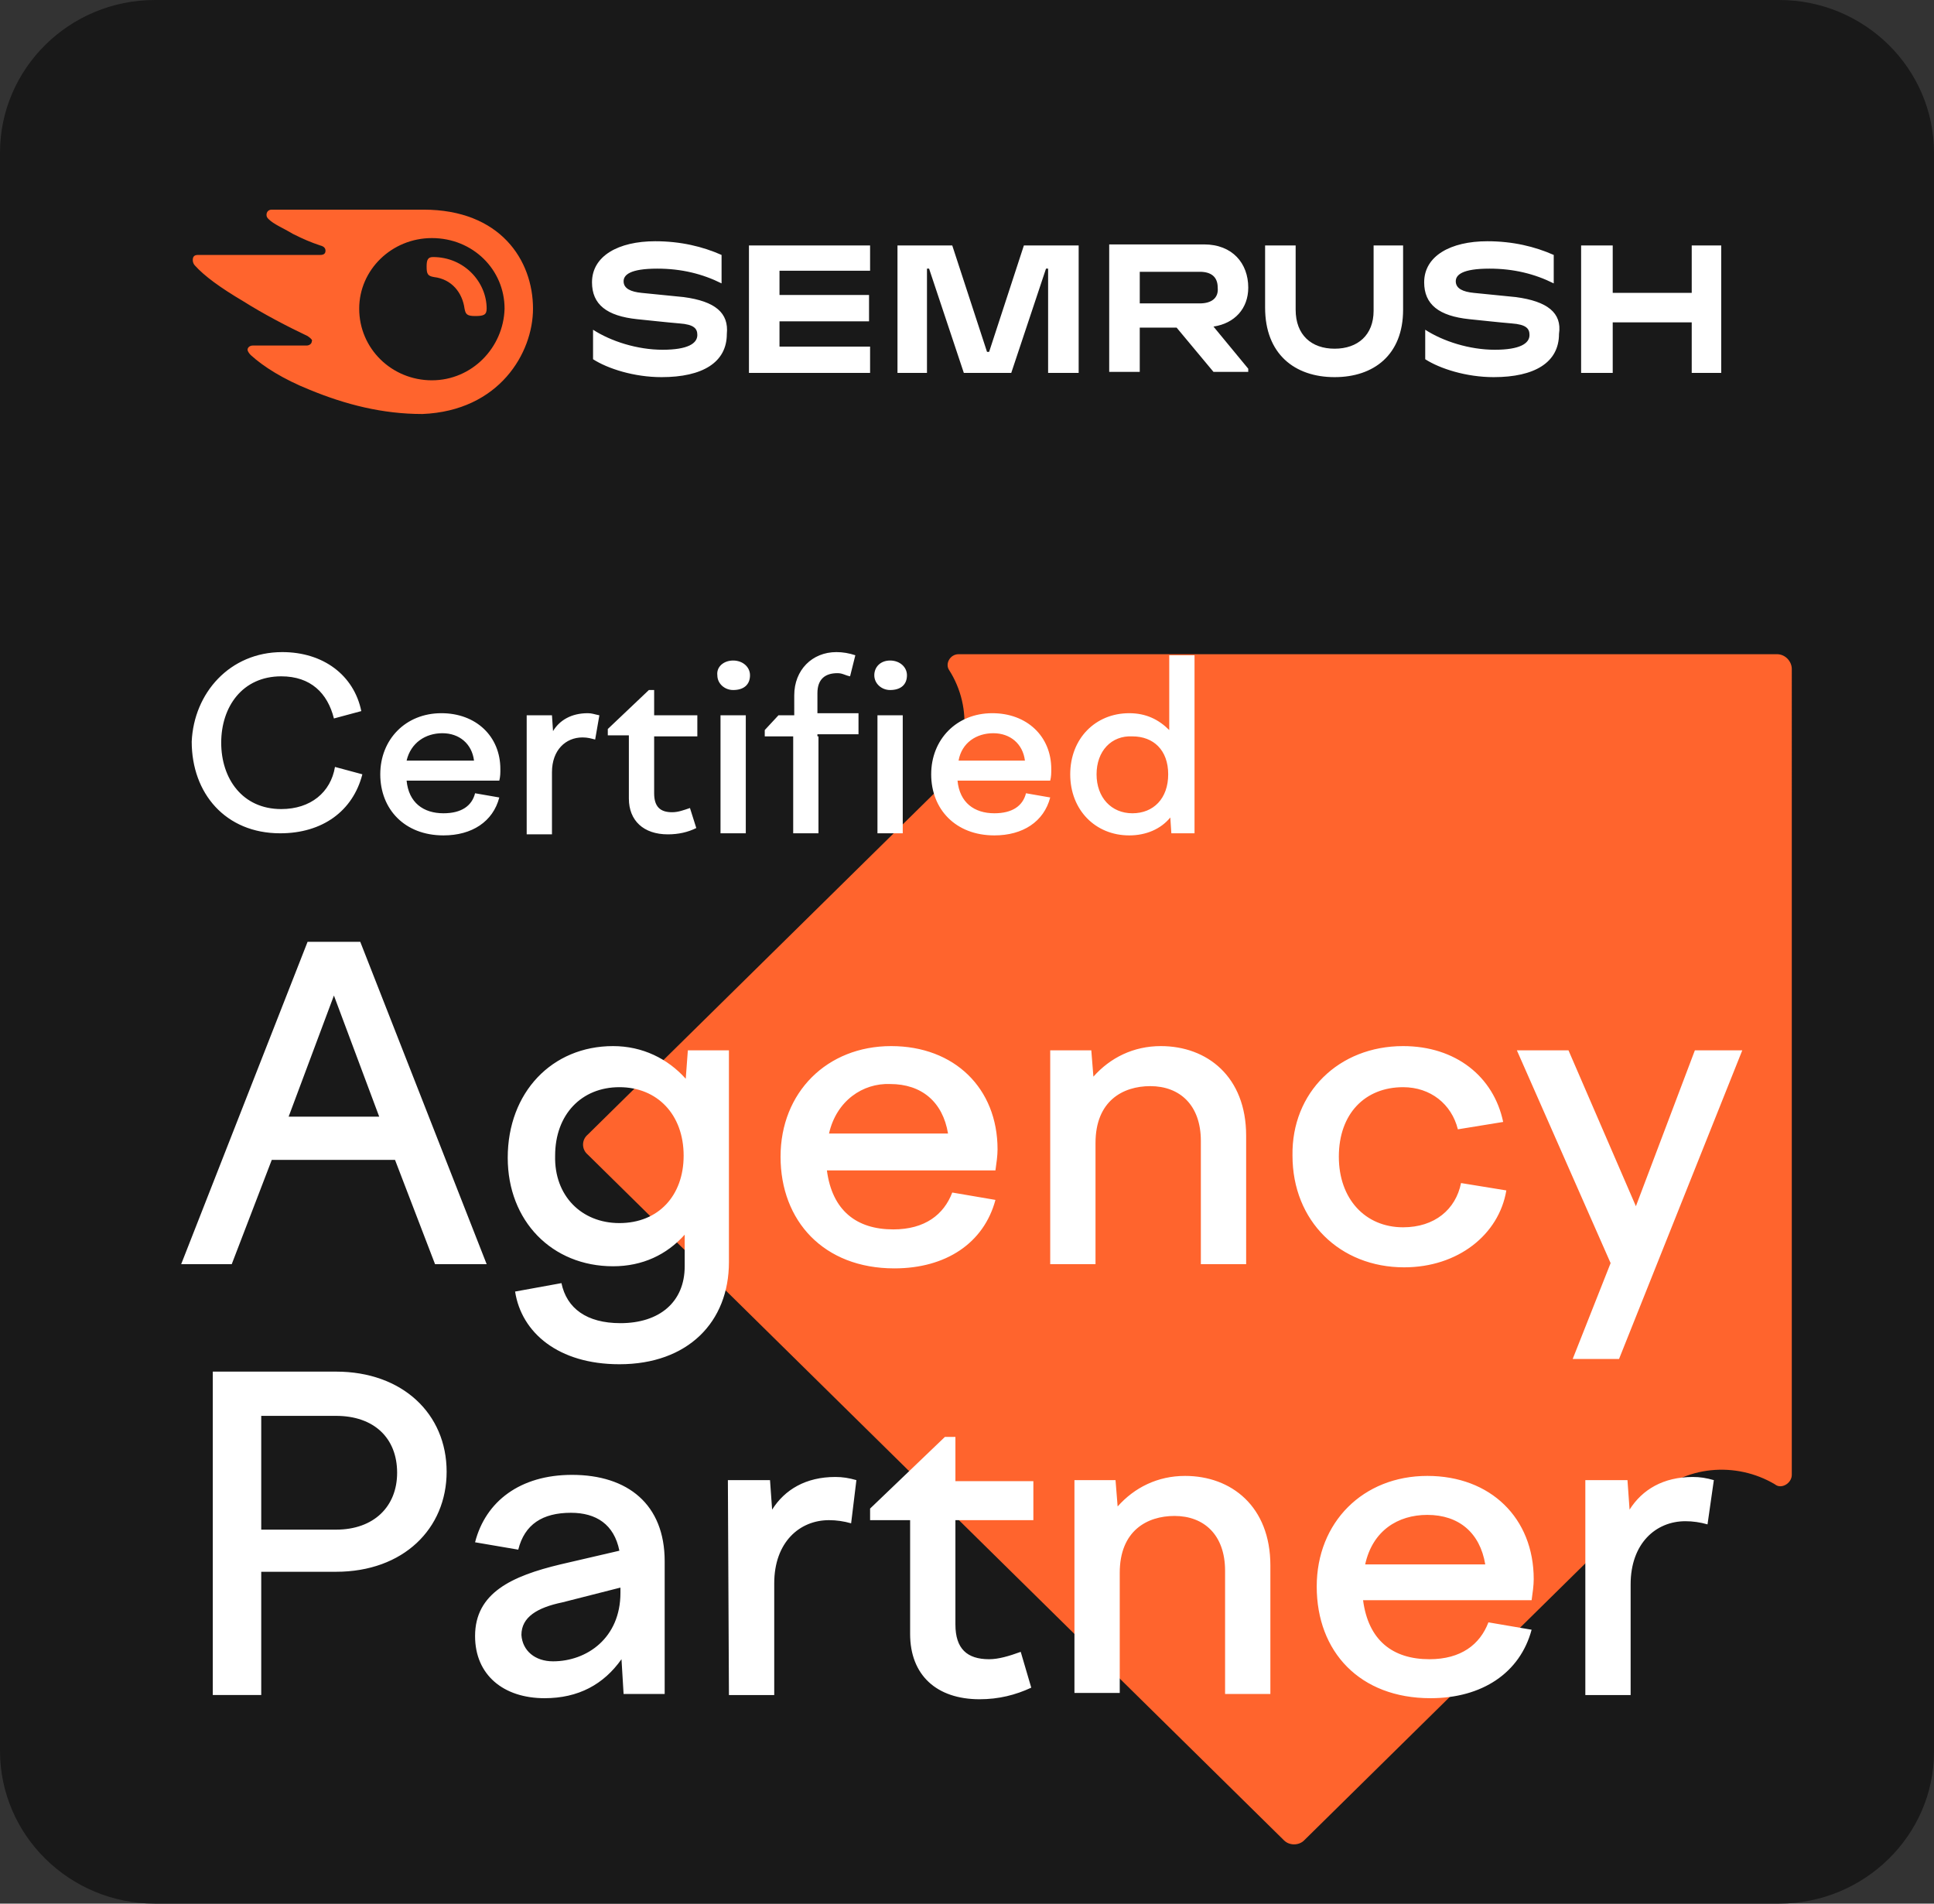
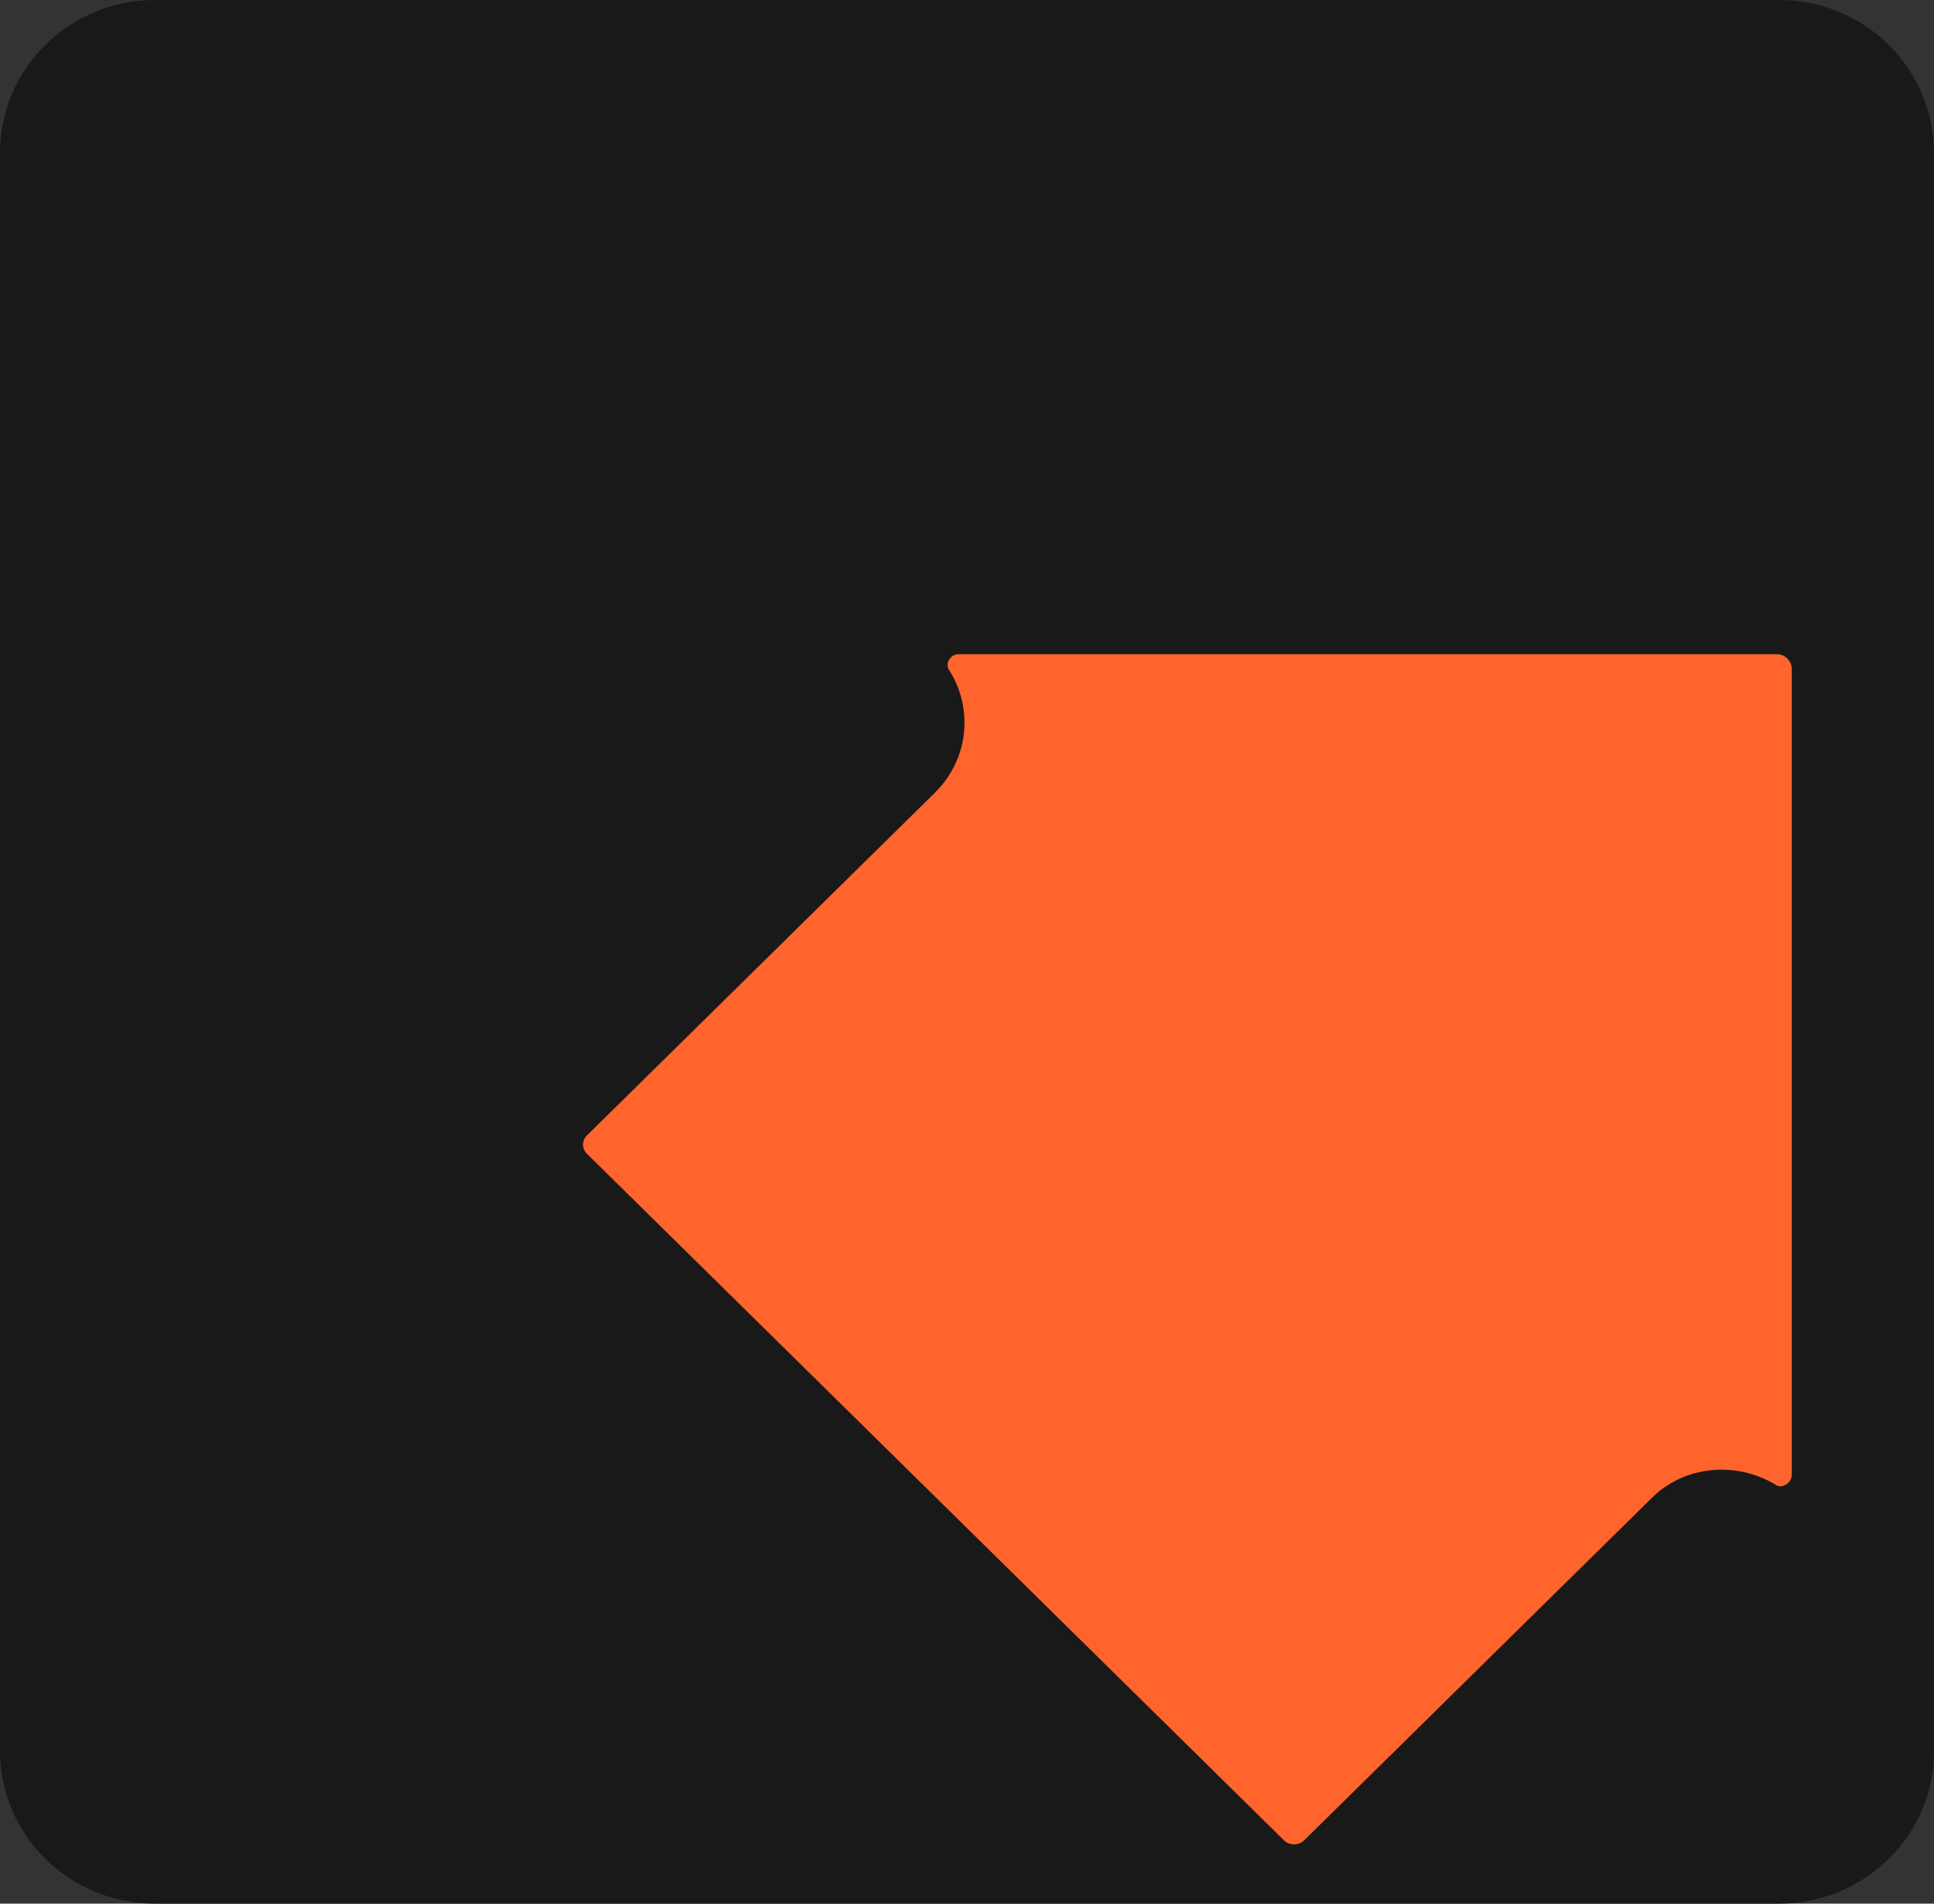
<svg xmlns="http://www.w3.org/2000/svg" version="1.1" id="Layer_1" x="0px" y="0px" viewBox="0 0 183.6 180.7" style="enable-background:new 0 0 183.6 180.7;" xml:space="preserve">
  <rect x="0" y="0" width="183.6" height="180.7" fill="#333333" stroke="none" />
  <style type="text/css">
	.st0{fill:#191919;}
	.st1{fill:#FF642D;}
	.st2{fill:#FFFFFF;}
</style>
  <g>
    <g>
      <path class="st0" d="M168.9,180.7H14.7c-8.1,0-14.7-6.5-14.7-14.5V14.5C0,6.5,6.6,0,14.7,0h154.2c8.1,0,14.7,6.5,14.7,14.5v151.8    C183.6,174.2,177,180.7,168.9,180.7z" />
      <path class="st1" d="M88.8,75.2l-33,32.5c-0.6,0.5-0.6,1.4,0,1.9l66.1,65.1c0.5,0.5,1.4,0.5,1.9,0c0,0,0,0,0,0l33-32.5    c3.1-3.1,8-3.5,11.7-1.3c0.6,0.5,1.6-0.1,1.6-0.9V63.5c0-0.7-0.6-1.4-1.4-1.4H91c-0.8,0-1.3,0.9-0.9,1.5    C92.4,67.2,92,72,88.8,75.2L88.8,75.2z" />
-       <path class="st2" d="M29.2,89.4h5L46.2,120h-4.9l-3.8-9.9H25.8L22,120h-4.8L29.2,89.4L29.2,89.4z M36,106l-4.3-11.5L27.4,106H36z     M58.2,99.3c2.8,0,5.2,1.2,6.9,3.1l0.2-2.7h3.9v20.1c0,5.7-3.9,9.7-10.4,9.7c-5.8,0-9.3-3-9.9-6.9l4.4-0.8    c0.5,2.4,2.4,3.8,5.6,3.8c3.7,0,6.1-2,6.1-5.4v-3c-1.7,1.9-4,3-6.8,3c-5.8,0-10-4.3-10-10.3C48.2,103.7,52.4,99.3,58.2,99.3z     M58.8,116.1c3.7,0,6.1-2.6,6.1-6.4c0-3.9-2.5-6.5-6.1-6.5s-6.1,2.6-6.1,6.5C52.6,113.5,55.2,116.1,58.8,116.1z M74.1,109.8    c0-6.1,4.4-10.5,10.5-10.5c6,0,10.1,4,10.1,9.8c0,0.6-0.1,1.3-0.2,2h-16c0.5,3.8,2.8,5.6,6.3,5.6c3,0,4.8-1.4,5.6-3.5l4.1,0.7    c-1.1,4.1-4.7,6.5-9.6,6.5C78.2,120.4,74.1,115.9,74.1,109.8L74.1,109.8z M78.7,107.6H90c-0.5-3-2.5-4.7-5.5-4.7    C81.9,102.8,79.4,104.5,78.7,107.6L78.7,107.6z M99.7,99.7h3.9l0.2,2.5c1.6-1.8,3.8-2.9,6.4-2.9c4.4,0,8.1,2.9,8.1,8.5V120H114    v-11.7c0-3.4-2-5.2-4.8-5.2c-2.6,0-5.2,1.4-5.2,5.4V120h-4.3V99.7L99.7,99.7z M133.2,99.3c5,0,8.6,2.9,9.5,7.2l-4.3,0.7    c-0.6-2.4-2.6-4-5.2-4c-3.6,0-6.1,2.5-6.1,6.6c0,4,2.5,6.7,6.1,6.7c3,0,5-1.7,5.5-4.2l4.3,0.7c-0.7,4.2-4.6,7.3-9.7,7.3    c-6.1,0-10.6-4.4-10.6-10.6C122.6,103.7,127.1,99.3,133.2,99.3L133.2,99.3z M148.9,99.7l6.4,14.8l5.6-14.8h4.5L153.7,129h-4.4    l3.6-9.1L144,99.7H148.9L148.9,99.7z M20.2,130.2h11.7c6.3,0,10.5,4,10.5,9.5c0,5.4-4.1,9.5-10.5,9.5h-7.1v11.7h-4.6L20.2,130.2    L20.2,130.2z M24.8,134.4v10.8h7.1c3.6,0,5.8-2.2,5.8-5.4c0-3.3-2.2-5.4-5.8-5.4L24.8,134.4L24.8,134.4z M59,157.5    c-1.7,2.4-4.1,3.7-7.3,3.7c-3.9,0-6.6-2.2-6.6-5.9c0-4.1,3.5-5.7,8.1-6.8l5.6-1.3c-0.5-2.5-2.2-3.6-4.6-3.6c-2.7,0-4.4,1.1-5,3.5    l-4.1-0.7c1-3.9,4.3-6.4,9.2-6.4c5.3,0,8.8,2.8,8.8,8.2v12.6h-3.9L59,157.5L59,157.5z M52.5,157.7c3.2,0,6.4-2.2,6.4-6.5v-0.5    l-5.5,1.4c-2.4,0.5-3.9,1.4-3.9,3.1C49.6,156.7,50.8,157.7,52.5,157.7L52.5,157.7z M69.1,140.5h4l0.2,2.8c1.2-1.9,3.2-3.1,6-3.1    c0.7,0,1.3,0.1,2,0.3l-0.5,4.1c-0.7-0.2-1.4-0.3-2.1-0.3c-2.8,0-5.2,2.1-5.2,6v10.6h-4.3L69.1,140.5L69.1,140.5z M89.7,136.4h1    v4.2h7.4v3.7h-7.4v9.9c0,2.3,1.1,3.3,3.2,3.3c0.9,0,1.9-0.3,3-0.7l1,3.4c-1.5,0.7-3.1,1.1-4.9,1.1c-4.1,0-6.6-2.3-6.6-6.2v-10.8    h-3.8v-1.1L89.7,136.4L89.7,136.4z M102,140.5h3.9l0.2,2.5c1.6-1.8,3.8-2.9,6.4-2.9c4.4,0,8.1,2.9,8.1,8.5v12.2h-4.3v-11.7    c0-3.4-2-5.2-4.8-5.2c-2.6,0-5.2,1.4-5.2,5.4v11.4H102L102,140.5L102,140.5z M125,150.6c0-6.1,4.4-10.5,10.5-10.5    c6,0,10.1,4,10.1,9.8c0,0.6-0.1,1.3-0.2,2h-16c0.5,3.8,2.8,5.6,6.3,5.6c3,0,4.8-1.4,5.6-3.5l4.1,0.7c-1.1,4.1-4.7,6.5-9.6,6.5    C129.1,161.2,125,156.8,125,150.6L125,150.6z M129.6,148.5H141c-0.5-3-2.5-4.7-5.5-4.7C132.7,143.8,130.3,145.3,129.6,148.5    L129.6,148.5z M150.5,140.5h4l0.2,2.8c1.2-1.9,3.2-3.1,6-3.1c0.7,0,1.3,0.1,2,0.3l-0.6,4.2c-0.7-0.2-1.4-0.3-2.1-0.3    c-2.8,0-5.2,2.1-5.2,6v10.5h-4.3L150.5,140.5L150.5,140.5z M118.5,27.3c0-2.3-1.5-4.1-4.2-4.1h-9v12.1h2.9v-4.2h3.5l3.5,4.2h3.3    v-0.3l-3.3-4C117.2,30.7,118.5,29.3,118.5,27.3L118.5,27.3z M113.9,28.8h-5.7v-3h5.7c1.1,0,1.7,0.5,1.7,1.5    C115.7,28.3,115,28.8,113.9,28.8z M163.4,23.3h-2.8v4.5h-7.5v-4.5h-3v12.1h3v-4.8h7.5v4.8h2.8V23.3z M97.2,23.3l-3.3,10.1h-0.2    l-3.3-10.1h-5.2v12.1h2.8v-9.9h0.2l3.3,9.9H96l3.3-9.9h0.2v9.9h2.9V23.3H97.2z M64.9,28.2l-4-0.4c-1-0.1-1.7-0.4-1.7-1.1    c0-0.6,0.6-1.2,3.2-1.2c2.3,0,4.3,0.5,6.1,1.4v-2.7c-1.8-0.8-3.9-1.3-6.3-1.3c-3.5,0-6,1.4-6,3.9c0,2.1,1.4,3.2,4.3,3.5    c1,0.1,2.8,0.3,4,0.4c1.4,0.1,1.7,0.5,1.7,1.1c0,0.8-0.9,1.4-3.3,1.4c-2.4,0-4.9-0.8-6.6-1.9v2.8c1.4,0.9,3.9,1.7,6.5,1.7    c3.9,0,6.2-1.4,6.2-4.1C69.2,29.7,67.9,28.6,64.9,28.2L64.9,28.2z M71.1,23.3v12.1h11.5v-2.5H74v-2.4h8.5V28H74v-2.3h8.6v-2.4    C82.6,23.3,71.1,23.3,71.1,23.3z M143.9,28.2l-4-0.4c-1-0.1-1.7-0.4-1.7-1.1c0-0.6,0.6-1.2,3.2-1.2c2.3,0,4.3,0.5,6.1,1.4v-2.7    c-1.8-0.8-3.9-1.3-6.3-1.3c-3.5,0-6,1.4-6,3.9c0,2.1,1.4,3.2,4.3,3.5c1,0.1,2.8,0.3,4,0.4c1.4,0.1,1.7,0.5,1.7,1.1    c0,0.8-0.9,1.4-3.3,1.4c-2.4,0-4.9-0.8-6.6-1.9v2.8c1.4,0.9,3.9,1.7,6.5,1.7c3.9,0,6.2-1.4,6.2-4.1    C148.3,29.7,146.9,28.6,143.9,28.2z M130.4,23.3v6.2c0,2.3-1.5,3.6-3.7,3.6s-3.7-1.3-3.7-3.7v-6.1h-2.9v5.9c0,4.4,2.8,6.6,6.6,6.6    c3.7,0,6.5-2.1,6.5-6.4v-6.1H130.4L130.4,23.3z" />
-       <path class="st1" d="M46.2,29.3c0,0.6-0.3,0.7-1.1,0.7s-0.9-0.2-1-0.7c-0.2-1.5-1.2-2.8-2.9-3c-0.6-0.1-0.7-0.3-0.7-1    c0-0.6,0.1-0.9,0.6-0.9C44.1,24.4,46.2,26.8,46.2,29.3z M50.6,29.3c0-4.6-3.1-9.4-10.4-9.4H25.8c-0.3,0-0.5,0.2-0.5,0.5    c0,0.2,0.1,0.3,0.2,0.4c0.5,0.5,1.3,0.8,2.3,1.4c1,0.5,1.7,0.8,2.6,1.1c0.4,0.1,0.5,0.3,0.5,0.5c0,0.3-0.2,0.4-0.5,0.4H18.8    c-0.4,0-0.5,0.2-0.5,0.5c0,0.2,0.1,0.4,0.2,0.5c0.9,1,2.4,2.1,4.6,3.4c1.9,1.2,4.2,2.4,6.1,3.3c0.3,0.2,0.5,0.4,0.4,0.5    c0,0.2-0.2,0.4-0.5,0.4h-5.1c-0.3,0-0.5,0.2-0.5,0.4c0,0.1,0.1,0.3,0.3,0.5c1.2,1.1,3.1,2.3,5.6,3.3c3.4,1.4,6.9,2.3,10.7,2.3    C47.4,39,50.6,33.5,50.6,29.3L50.6,29.3z M41,36.1c-3.8,0-6.9-3-6.9-6.8c0-3.7,3.1-6.7,6.9-6.7c3.9,0,6.9,3,6.9,6.7    C47.8,33,44.8,36.1,41,36.1z" />
-       <path class="st2" d="M26.8,61.9c3.9,0,6.8,2.2,7.5,5.6l-2.6,0.7c-0.6-2.4-2.2-4-5-4c-3.7,0-5.7,2.9-5.7,6.3s2,6.3,5.7,6.3    c2.8,0,4.7-1.6,5.1-4l2.6,0.7c-0.9,3.5-3.8,5.6-7.8,5.6c-5.2,0-8.4-3.8-8.4-8.7C18.4,65.8,21.8,61.9,26.8,61.9L26.8,61.9z     M36.1,73.5c0-3.3,2.4-5.8,5.8-5.8c3.3,0,5.6,2.2,5.6,5.3c0,0.4,0,0.7-0.1,1.1h-8.8c0.2,2.1,1.6,3.1,3.5,3.1c1.7,0,2.7-0.7,3-1.9    l2.3,0.4c-0.6,2.3-2.6,3.6-5.3,3.6C38.4,79.3,36.1,76.8,36.1,73.5L36.1,73.5z M38.6,72.2H45c-0.2-1.6-1.4-2.6-3-2.6    C40.4,69.6,39,70.5,38.6,72.2L38.6,72.2z M50.2,67.9h2.2l0.1,1.5c0.6-1,1.7-1.7,3.3-1.7c0.4,0,0.6,0.1,1.1,0.2l-0.4,2.3    c-0.4-0.1-0.7-0.2-1.2-0.2c-1.6,0-2.9,1.2-2.9,3.3v5.9H50V67.9H50.2z M61.6,65.5h0.5v2.4h4.1v2h-4.1v5.4c0,1.3,0.6,1.8,1.7,1.8    c0.6,0,1.1-0.2,1.7-0.4l0.6,1.9c-0.8,0.4-1.7,0.6-2.7,0.6c-2.3,0-3.7-1.3-3.7-3.4v-6h-2v-0.6L61.6,65.5L61.6,65.5z M69.6,62.7    c0.9,0,1.6,0.6,1.6,1.4c0,0.9-0.6,1.4-1.6,1.4c-0.8,0-1.5-0.6-1.5-1.4C68,63.3,68.7,62.7,69.6,62.7z M68.4,67.9h2.4v11.2h-2.4    V67.9z M77.7,69.9v9.2h-2.4v-9.2h-2.7v-0.6l1.3-1.4h1.5V66c0-2.4,1.7-4.1,4-4.1c0.6,0,1.2,0.1,1.8,0.3l-0.5,2    c-0.5-0.1-0.7-0.3-1.2-0.3c-1.2,0-1.9,0.6-1.9,1.9v1.9h3.9v2h-3.9V69.9L77.7,69.9z M84.5,62.7c0.9,0,1.6,0.6,1.6,1.4    c0,0.9-0.6,1.4-1.6,1.4c-0.8,0-1.5-0.6-1.5-1.4C83,63.3,83.6,62.7,84.5,62.7z M83.3,67.9h2.4v11.2h-2.4V67.9z M88.4,73.5    c0-3.3,2.4-5.8,5.8-5.8c3.3,0,5.6,2.2,5.6,5.3c0,0.4,0,0.7-0.1,1.1h-8.8c0.2,2.1,1.6,3.1,3.5,3.1c1.7,0,2.7-0.7,3-1.9l2.3,0.4    c-0.6,2.3-2.6,3.6-5.3,3.6C90.7,79.3,88.4,76.8,88.4,73.5z M91,72.2h6.3c-0.2-1.6-1.4-2.6-3-2.6C92.7,69.6,91.3,70.5,91,72.2    L91,72.2z M111.2,79.1l-0.1-1.5c-0.9,1.1-2.3,1.7-3.9,1.7c-3.2,0-5.6-2.4-5.6-5.8s2.4-5.8,5.6-5.8c1.6,0,2.8,0.6,3.8,1.6v-7.1h2.4    v16.9L111.2,79.1L111.2,79.1z M104.1,73.5c0,2.2,1.4,3.7,3.4,3.7c2,0,3.4-1.4,3.4-3.7s-1.4-3.6-3.4-3.6    C105.5,69.8,104.1,71.3,104.1,73.5z" />
    </g>
  </g>
</svg>